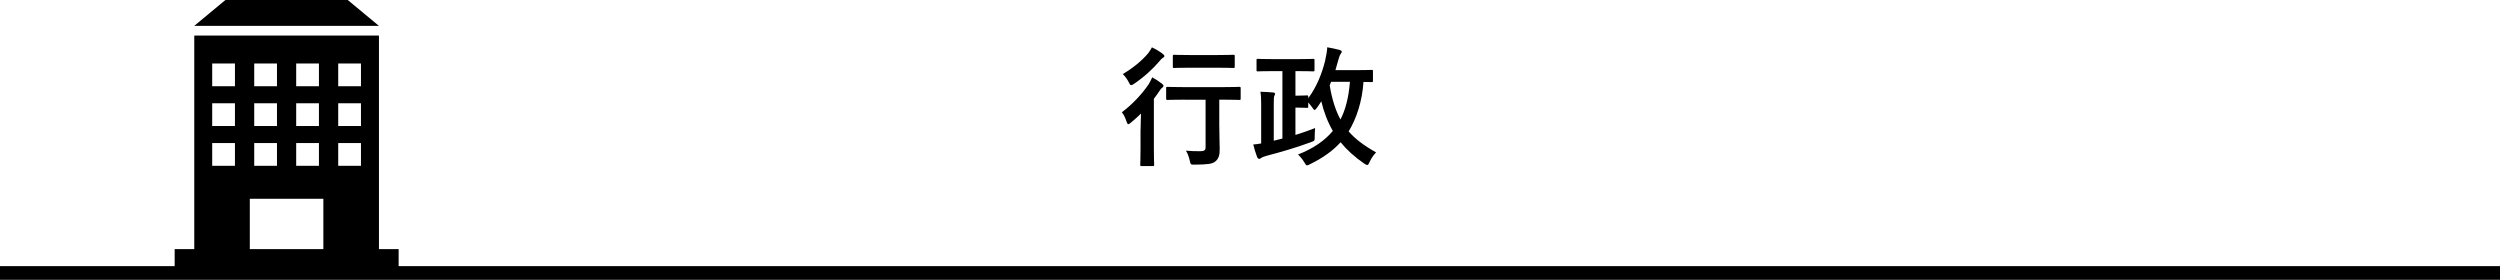
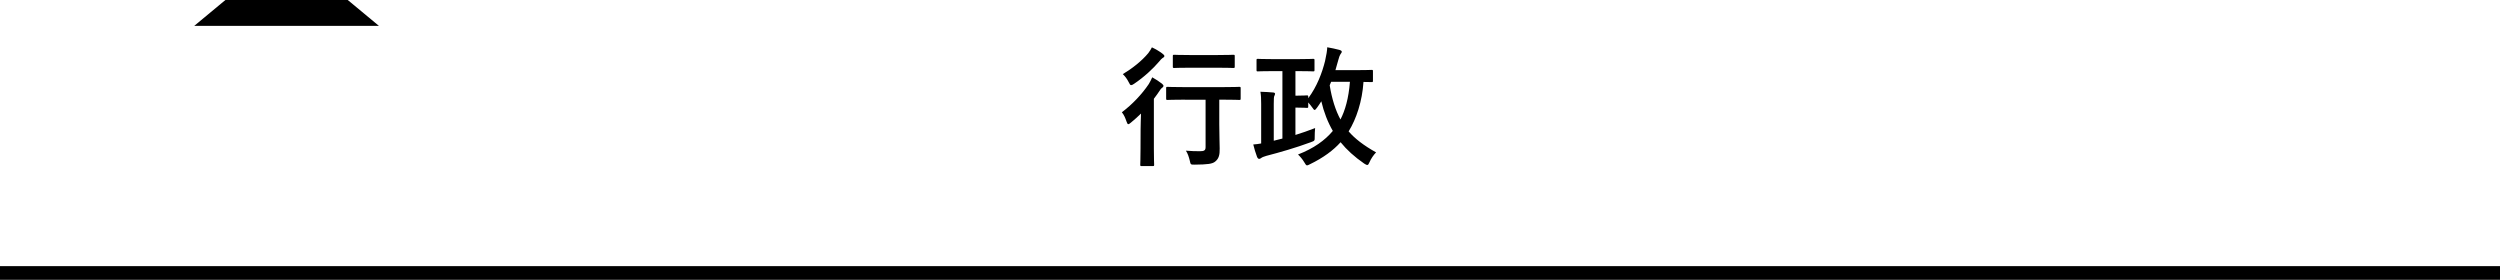
<svg xmlns="http://www.w3.org/2000/svg" id="b" data-name="レイヤー_2" viewBox="0 0 367 41.07">
  <g id="c" data-name="type">
    <g>
-       <path d="M167.44,19.04c0-.67.04-1.61.06-2.37-.47.46-.95.89-1.46,1.31-.19.15-.3.25-.4.25-.11,0-.17-.11-.27-.4-.19-.55-.36-.95-.68-1.35,1.52-1.14,2.96-2.66,3.95-4.14.17-.28.36-.65.51-.99.53.3.99.59,1.42.93.17.15.23.23.23.34,0,.08-.06.15-.13.21-.11.08-.27.21-.4.44-.29.42-.57.84-.88,1.23v7.33c0,1.52.04,2.24.04,2.34,0,.19-.02.21-.21.21h-1.62c-.19,0-.21-.02-.21-.21,0-.11.04-.82.04-2.34v-2.79ZM170.66,7.89c.17.13.27.21.27.34s-.11.21-.28.3c-.13.09-.29.25-.51.53-.82.97-2.19,2.26-3.67,3.25-.19.13-.32.19-.42.19-.13,0-.21-.13-.36-.44-.23-.46-.51-.84-.86-1.18,1.37-.82,2.77-1.92,3.72-3.06.25-.32.42-.61.55-.87.63.3,1.04.55,1.56.93ZM173.96,14.63c-1.8,0-2.43.04-2.56.04-.19,0-.21-.02-.21-.21v-1.5c0-.19.02-.21.21-.21.13,0,.76.04,2.56.04h5.43c1.81,0,2.43-.04,2.53-.04.19,0,.21.02.21.21v1.5c0,.19-.02.21-.21.21-.1,0-.72-.04-2.53-.04h-.4v3.59c0,1.69.06,2.75.06,3.59.02.93-.13,1.48-.65,1.9-.42.36-1.14.44-3,.46-.61,0-.61.02-.74-.59-.13-.53-.3-1.06-.57-1.46.78.06,1.35.08,2.05.08.65,0,.84-.13.84-.61v-6.95h-3.02ZM174.72,9.94c-1.67,0-2.24.04-2.34.04-.19,0-.21-.02-.21-.21v-1.52c0-.19.02-.21.21-.21.1,0,.67.04,2.34.04h3.95c1.69,0,2.24-.04,2.36-.04.21,0,.23.02.23.21v1.52c0,.19-.02.21-.23.21-.11,0-.67-.04-2.36-.04h-3.95Z" />
+       <path d="M167.44,19.04c0-.67.04-1.61.06-2.37-.47.46-.95.89-1.46,1.31-.19.15-.3.25-.4.25-.11,0-.17-.11-.27-.4-.19-.55-.36-.95-.68-1.35,1.52-1.14,2.96-2.66,3.95-4.14.17-.28.36-.65.51-.99.53.3.99.59,1.42.93.17.15.23.23.23.34,0,.08-.06.15-.13.21-.11.08-.27.21-.4.44-.29.42-.57.84-.88,1.23v7.33c0,1.52.04,2.24.04,2.34,0,.19-.02.21-.21.21h-1.62c-.19,0-.21-.02-.21-.21,0-.11.04-.82.04-2.34ZM170.66,7.89c.17.13.27.21.27.34s-.11.21-.28.3c-.13.09-.29.25-.51.53-.82.97-2.19,2.26-3.67,3.25-.19.13-.32.19-.42.19-.13,0-.21-.13-.36-.44-.23-.46-.51-.84-.86-1.18,1.37-.82,2.77-1.92,3.72-3.06.25-.32.42-.61.55-.87.63.3,1.04.55,1.56.93ZM173.96,14.63c-1.8,0-2.43.04-2.56.04-.19,0-.21-.02-.21-.21v-1.5c0-.19.02-.21.21-.21.13,0,.76.04,2.56.04h5.43c1.81,0,2.43-.04,2.53-.04.19,0,.21.02.21.21v1.5c0,.19-.02.21-.21.21-.1,0-.72-.04-2.53-.04h-.4v3.59c0,1.69.06,2.75.06,3.59.02.93-.13,1.48-.65,1.9-.42.36-1.14.44-3,.46-.61,0-.61.02-.74-.59-.13-.53-.3-1.06-.57-1.46.78.06,1.35.08,2.05.08.65,0,.84-.13.84-.61v-6.95h-3.02ZM174.72,9.94c-1.67,0-2.24.04-2.34.04-.19,0-.21-.02-.21-.21v-1.52c0-.19.02-.21.21-.21.1,0,.67.04,2.34.04h3.95c1.69,0,2.24-.04,2.36-.04.21,0,.23.02.23.21v1.52c0,.19-.02.21-.23.21-.11,0-.67-.04-2.36-.04h-3.95Z" />
      <path d="M190.17,10.43v3.61h.34c.97,0,1.2-.04,1.31-.04.21,0,.23.02.23.21v.21c1.27-1.69,2.05-3.76,2.47-5.47.21-.95.3-1.5.32-2.01.63.11,1.2.23,1.77.38.25.08.36.15.36.27s-.04.17-.13.28c-.17.23-.29.59-.38.95-.13.49-.27.99-.42,1.48h2.83c1.77,0,2.38-.04,2.49-.04.17,0,.19.02.19.21v1.37c0,.19-.02.21-.19.21-.08,0-.42-.02-1.2-.02-.19,2.85-1.04,5.41-2.18,7.26.91,1.06,2.22,2.07,4.03,3.08-.36.36-.76.95-.95,1.41-.13.3-.21.44-.34.44-.11,0-.25-.08-.46-.21-1.43-.99-2.55-2.01-3.46-3.13-1.06,1.18-2.53,2.28-4.5,3.23-.21.1-.32.17-.42.17-.13,0-.23-.13-.4-.44-.27-.47-.63-.87-.93-1.16,2.3-.89,3.95-2.07,5.11-3.46-.74-1.27-1.33-2.79-1.69-4.35-.19.32-.4.61-.61.91-.17.25-.29.36-.38.36-.08,0-.15-.09-.28-.28-.23-.32-.46-.61-.65-.82v.59c0,.19-.02.21-.23.21-.11,0-.34-.04-1.31-.04h-.34v4.01c.91-.28,1.86-.61,2.89-1.01-.04.46-.06.84-.06,1.27,0,.59.02.59-.55.8-2.28.84-4.52,1.48-6.55,2.01-.32.1-.59.19-.72.29-.11.08-.21.15-.34.15s-.21-.1-.29-.25c-.21-.55-.44-1.31-.57-1.86.38-.02.76-.08,1.16-.15v-5.79c0-.85-.02-1.27-.11-1.8.7.02,1.37.06,1.9.11.17.02.25.1.25.19,0,.13-.06.21-.11.32-.06.13-.08.38-.08,1.16v5.41l1.27-.32v-9.9h-1.35c-1.6,0-2.15.04-2.26.04-.17,0-.19-.02-.19-.21v-1.42c0-.19.02-.21.19-.21.11,0,.67.04,2.26.04h3.57c1.61,0,2.17-.04,2.28-.04.19,0,.21.02.21.21v1.42c0,.19-.02.21-.21.21-.12,0-.67-.04-2.28-.04h-.3ZM195.41,12.01c-.06.17-.13.34-.21.51.32,2.01.86,3.69,1.58,5.02.68-1.31,1.2-3.1,1.39-5.53h-2.76Z" />
    </g>
    <g>
      <polygon points="55.63 3.8 28.51 3.8 33.09 0 51.05 0 55.63 3.8" />
-       <path d="M55.63,36.57V5.22h-27.11v31.35h-2.88v3.34h32.88v-3.34h-2.88ZM49.65,9.32h3.34v3.34h-3.34v-3.34ZM49.65,15.16h3.34v3.34h-3.34v-3.34ZM49.65,21h3.34v3.34h-3.34v-3.34ZM43.48,9.32h3.34v3.34h-3.34v-3.34ZM43.48,15.16h3.34v3.34h-3.34v-3.34ZM43.48,21h3.34v3.34h-3.34v-3.34ZM37.32,9.32h3.34v3.34h-3.34v-3.34ZM37.32,15.16h3.34v3.34h-3.34v-3.34ZM37.32,21h3.34v3.34h-3.34v-3.34ZM31.15,9.32h3.34v3.34h-3.34v-3.34ZM31.15,15.16h3.34v3.34h-3.34v-3.34ZM31.15,21h3.34v3.34h-3.34v-3.34ZM36.67,36.57v-7.39h10.8v7.39h-10.8Z" />
    </g>
    <rect y="39.07" width="367" height="2" />
  </g>
</svg>